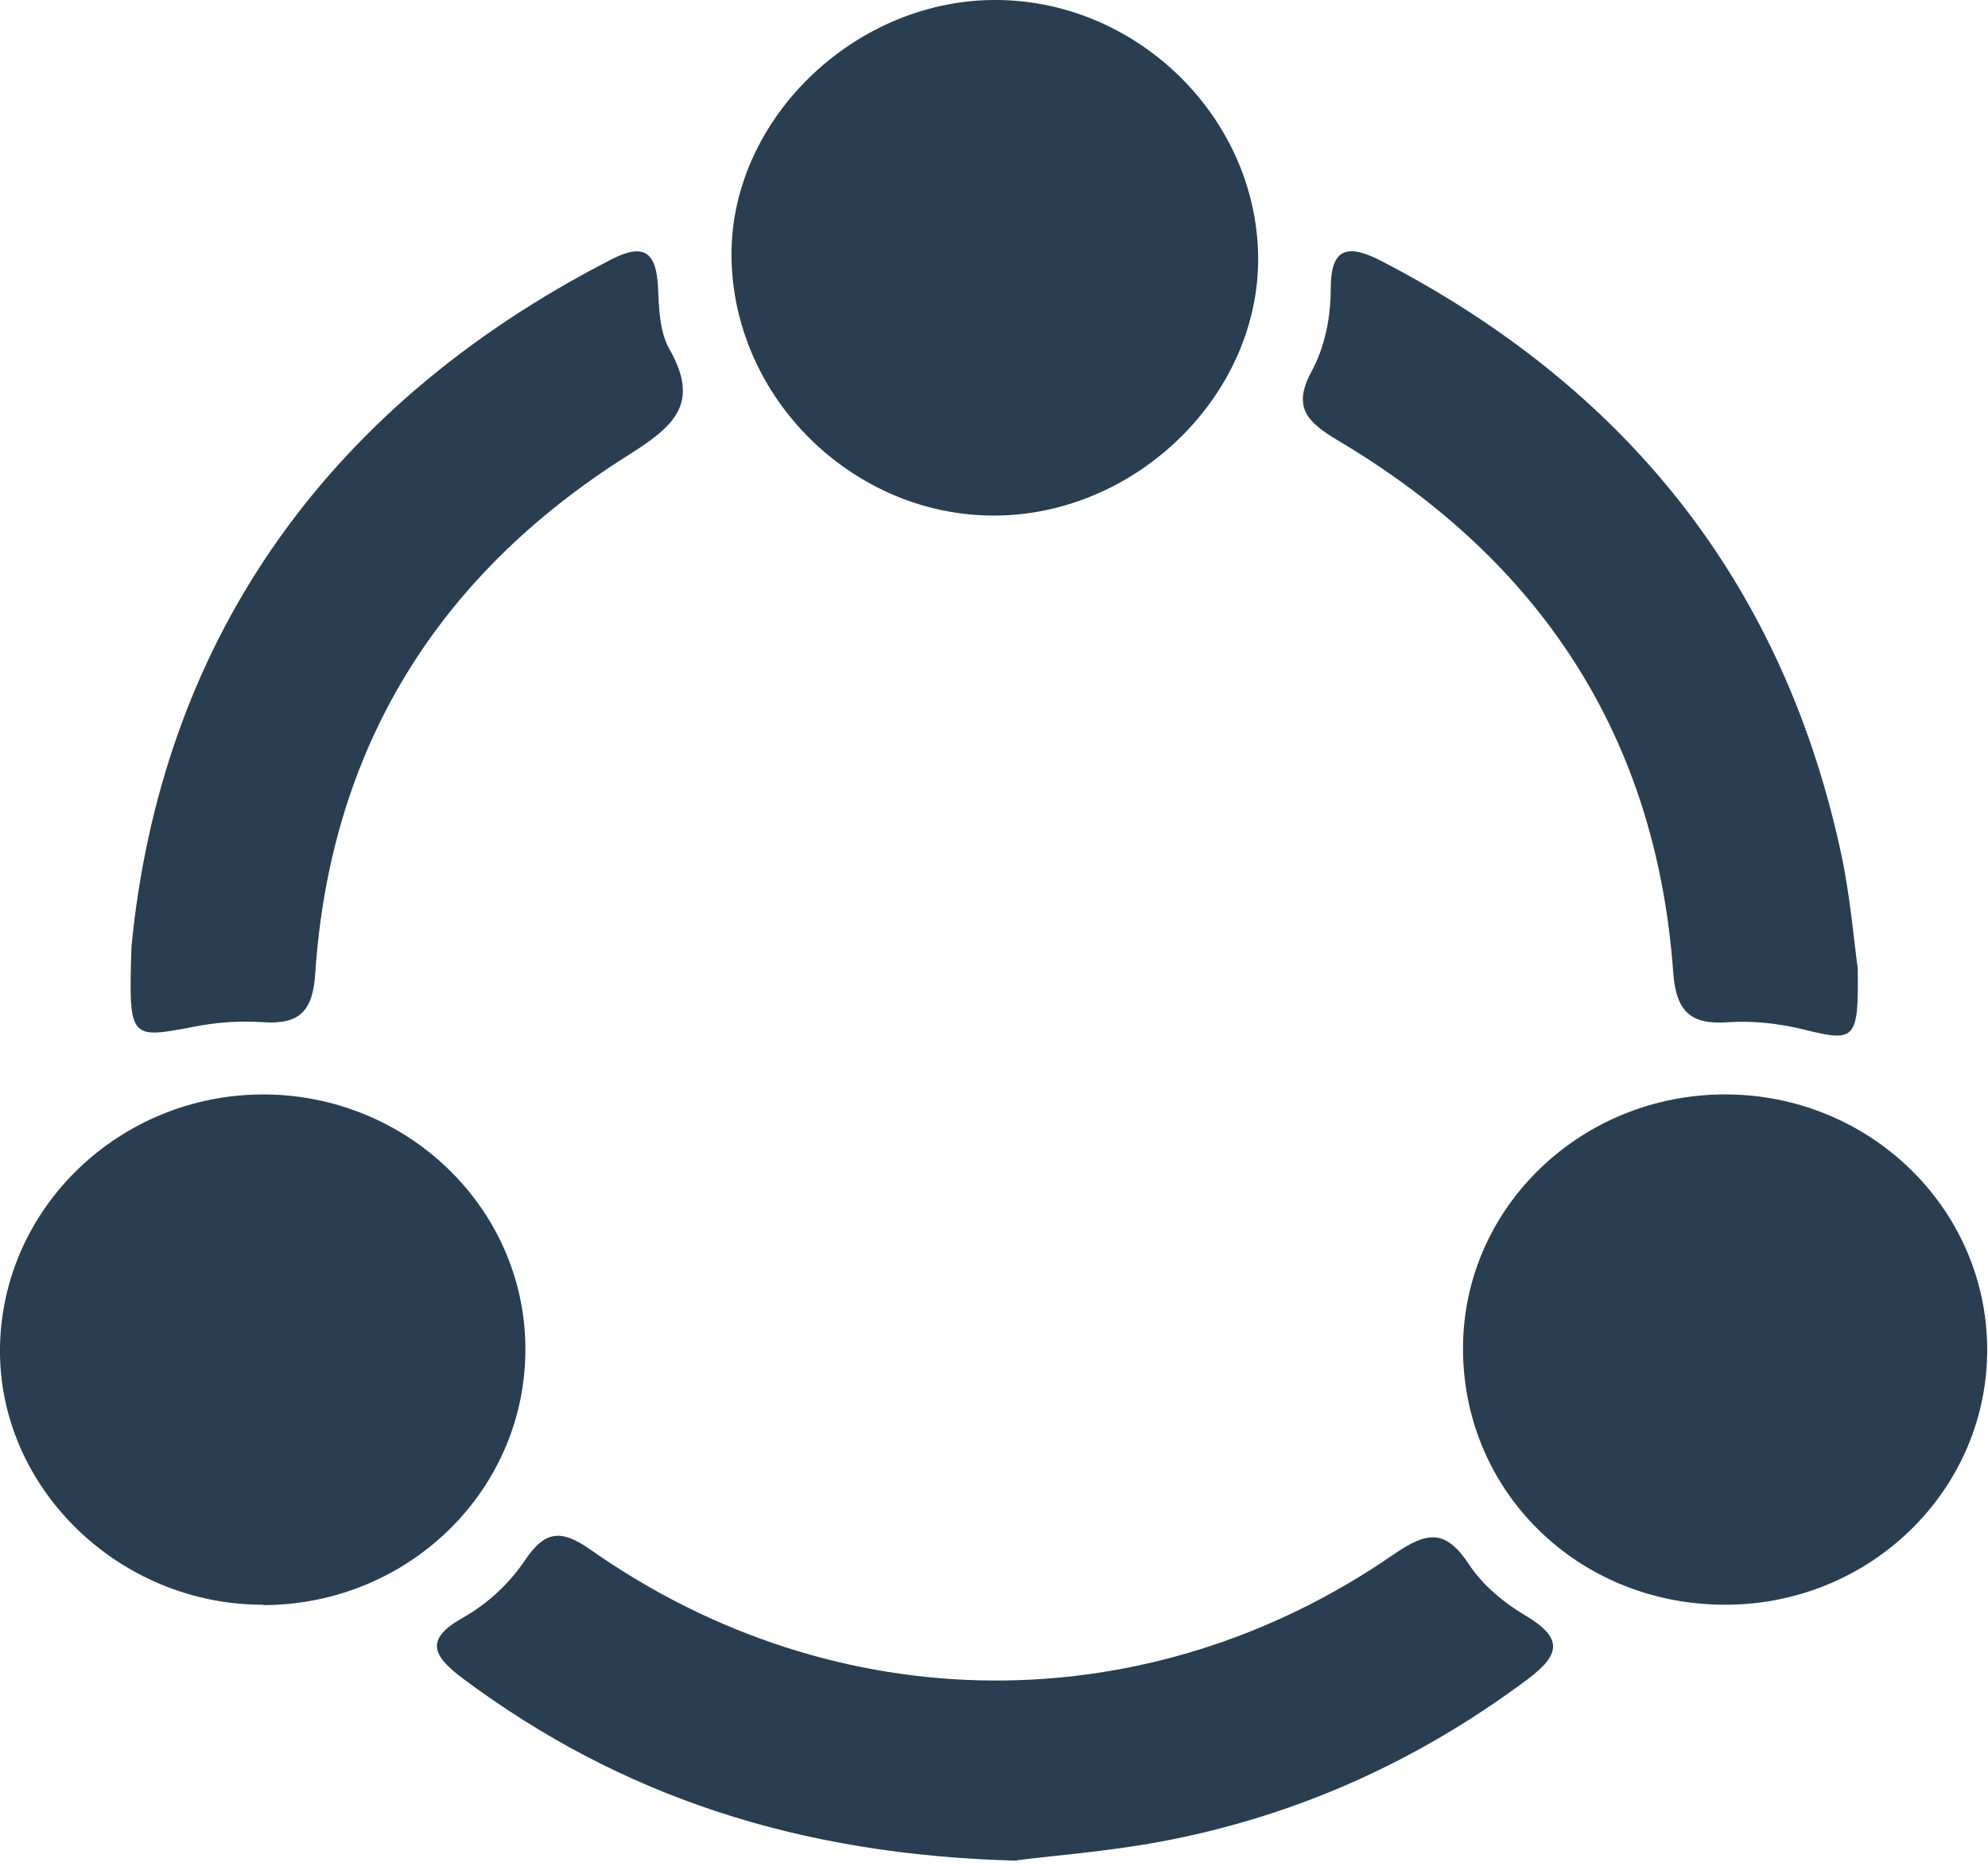
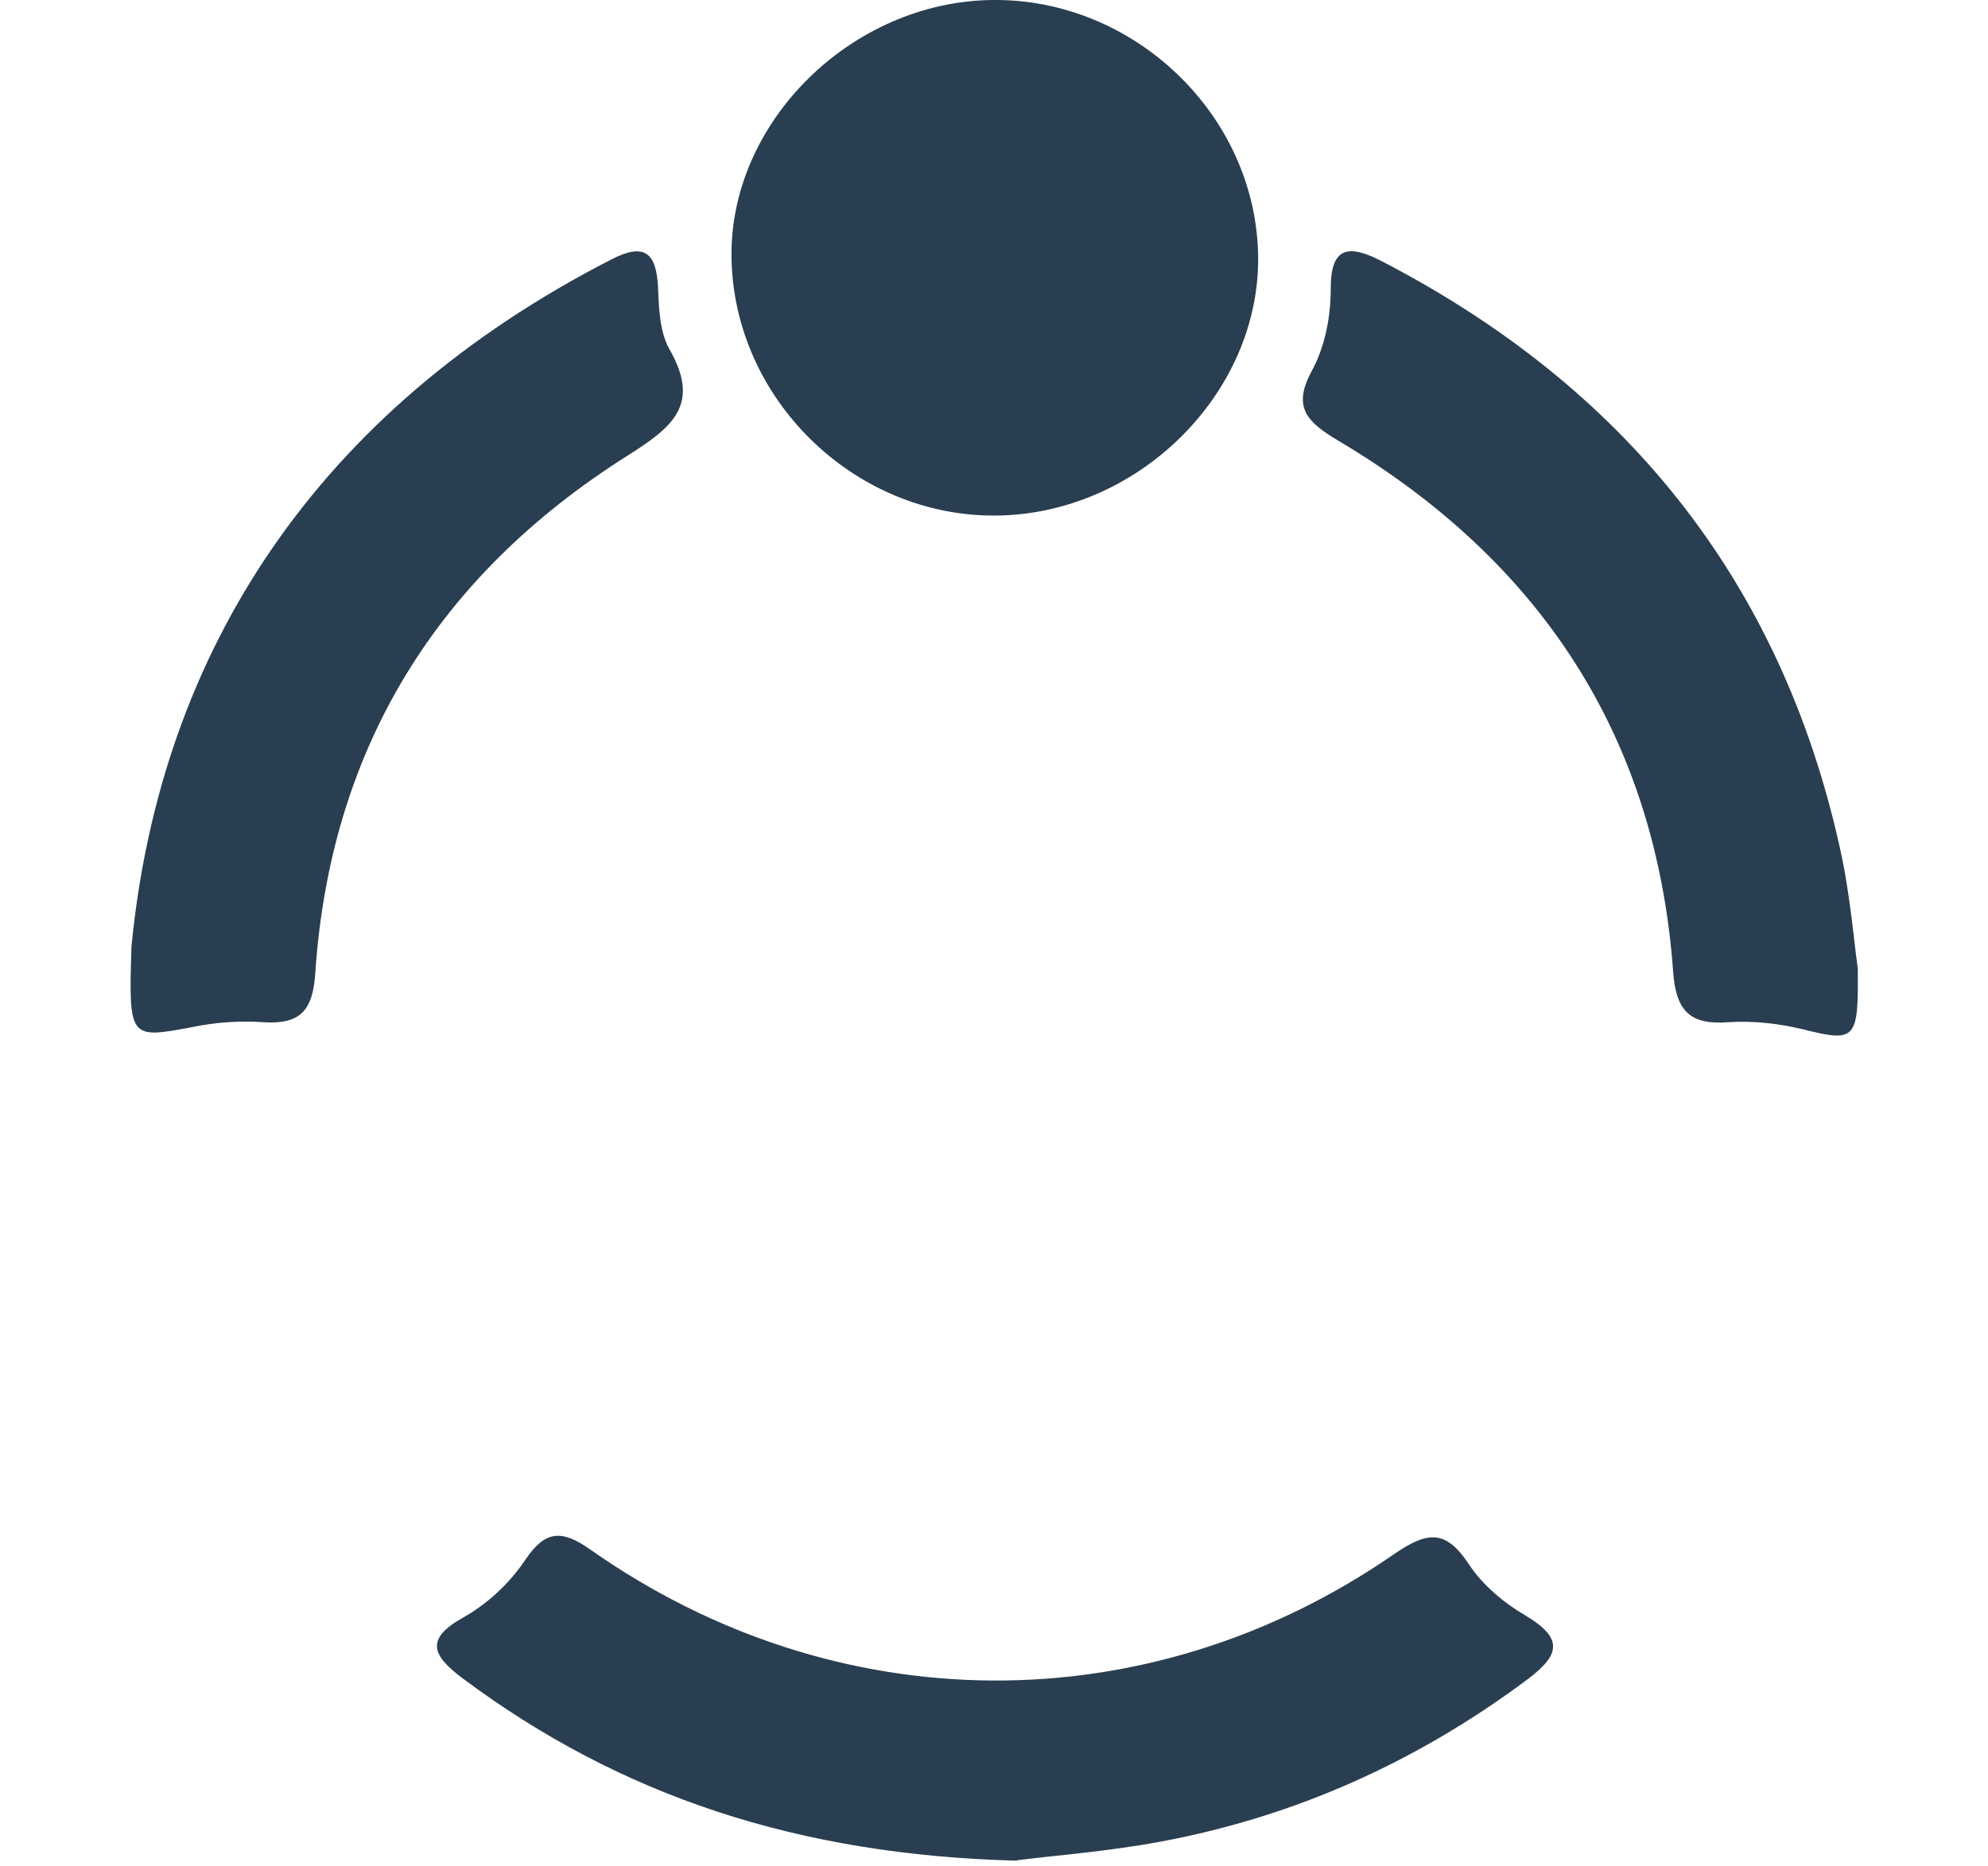
<svg xmlns="http://www.w3.org/2000/svg" width="49" height="46" viewBox="0 0 49 46" fill="none">
  <g clip-path="url(#clip0_652_653)">
    <path d="M18.03 6.33C17.99 3 20.99 0.04 24.46 -7.65706e-05C27.96 -0.04 30.96 2.84 31.01 6.31C31.06 9.7 28.04 12.69 24.53 12.71C21.04 12.73 18.07 9.82 18.03 6.33Z" fill="#293E50" />
-     <path d="M42.48 39.56C38.86 39.54 36.03 36.73 36.06 33.19C36.09 29.74 38.99 26.97 42.54 26.98C46.09 26.99 48.96 29.79 48.98 33.24C49 36.74 46.08 39.58 42.49 39.56H42.48Z" fill="#293E50" />
-     <path d="M6.49 39.56C2.93 39.57 -0.05 36.67 9.84344e-06 33.22C0.05 29.78 2.94 26.99 6.48 26.98C10.02 26.98 12.92 29.76 12.95 33.21C12.98 36.71 10.09 39.56 6.49 39.57V39.56Z" fill="#293E50" />
    <path d="M25.06 45.87C19.68 45.73 15.3 44.28 11.41 41.38C10.66 40.82 10.46 40.41 11.41 39.88C12.03 39.53 12.56 39.03 12.95 38.45C13.43 37.74 13.83 37.69 14.55 38.2C20.61 42.46 28.29 42.51 34.35 38.32C35.18 37.75 35.63 37.69 36.21 38.57C36.54 39.07 37.06 39.51 37.59 39.82C38.51 40.37 38.49 40.77 37.65 41.4C34.93 43.43 31.93 44.78 28.61 45.4C27.27 45.65 25.9 45.75 25.07 45.86L25.06 45.87Z" fill="#293E50" />
    <path d="M45.79 23.88C45.81 25.63 45.74 25.7 44.46 25.38C43.84 25.23 43.22 25.16 42.6 25.2C41.67 25.27 41.31 24.94 41.24 23.96C40.82 18.14 37.95 13.81 32.98 10.86C32.21 10.4 31.85 10.04 32.33 9.15C32.66 8.54 32.8 7.82 32.8 7.11C32.8 6.1 33.22 6.01 34.04 6.43C40.01 9.52 43.87 14.27 45.34 20.86C45.6 22 45.69 23.17 45.79 23.87V23.88Z" fill="#293E50" />
    <path d="M3.24 23.34C3.95 16.02 7.85 10.1 15.06 6.4C15.89 5.97 16.18 6.23 16.22 7.1C16.24 7.6 16.26 8.17 16.49 8.59C17.29 9.98 16.58 10.53 15.44 11.25C10.78 14.2 8.14 18.45 7.77 24C7.71 24.91 7.4 25.26 6.49 25.2C5.91 25.16 5.31 25.2 4.74 25.32C3.19 25.61 3.17 25.62 3.24 23.35V23.34Z" fill="#293E50" />
  </g>
  <defs>
    <clipPath id="clip0_652_653">
      <rect width="48.97" height="45.87" fill="white" />
    </clipPath>
  </defs>
</svg>